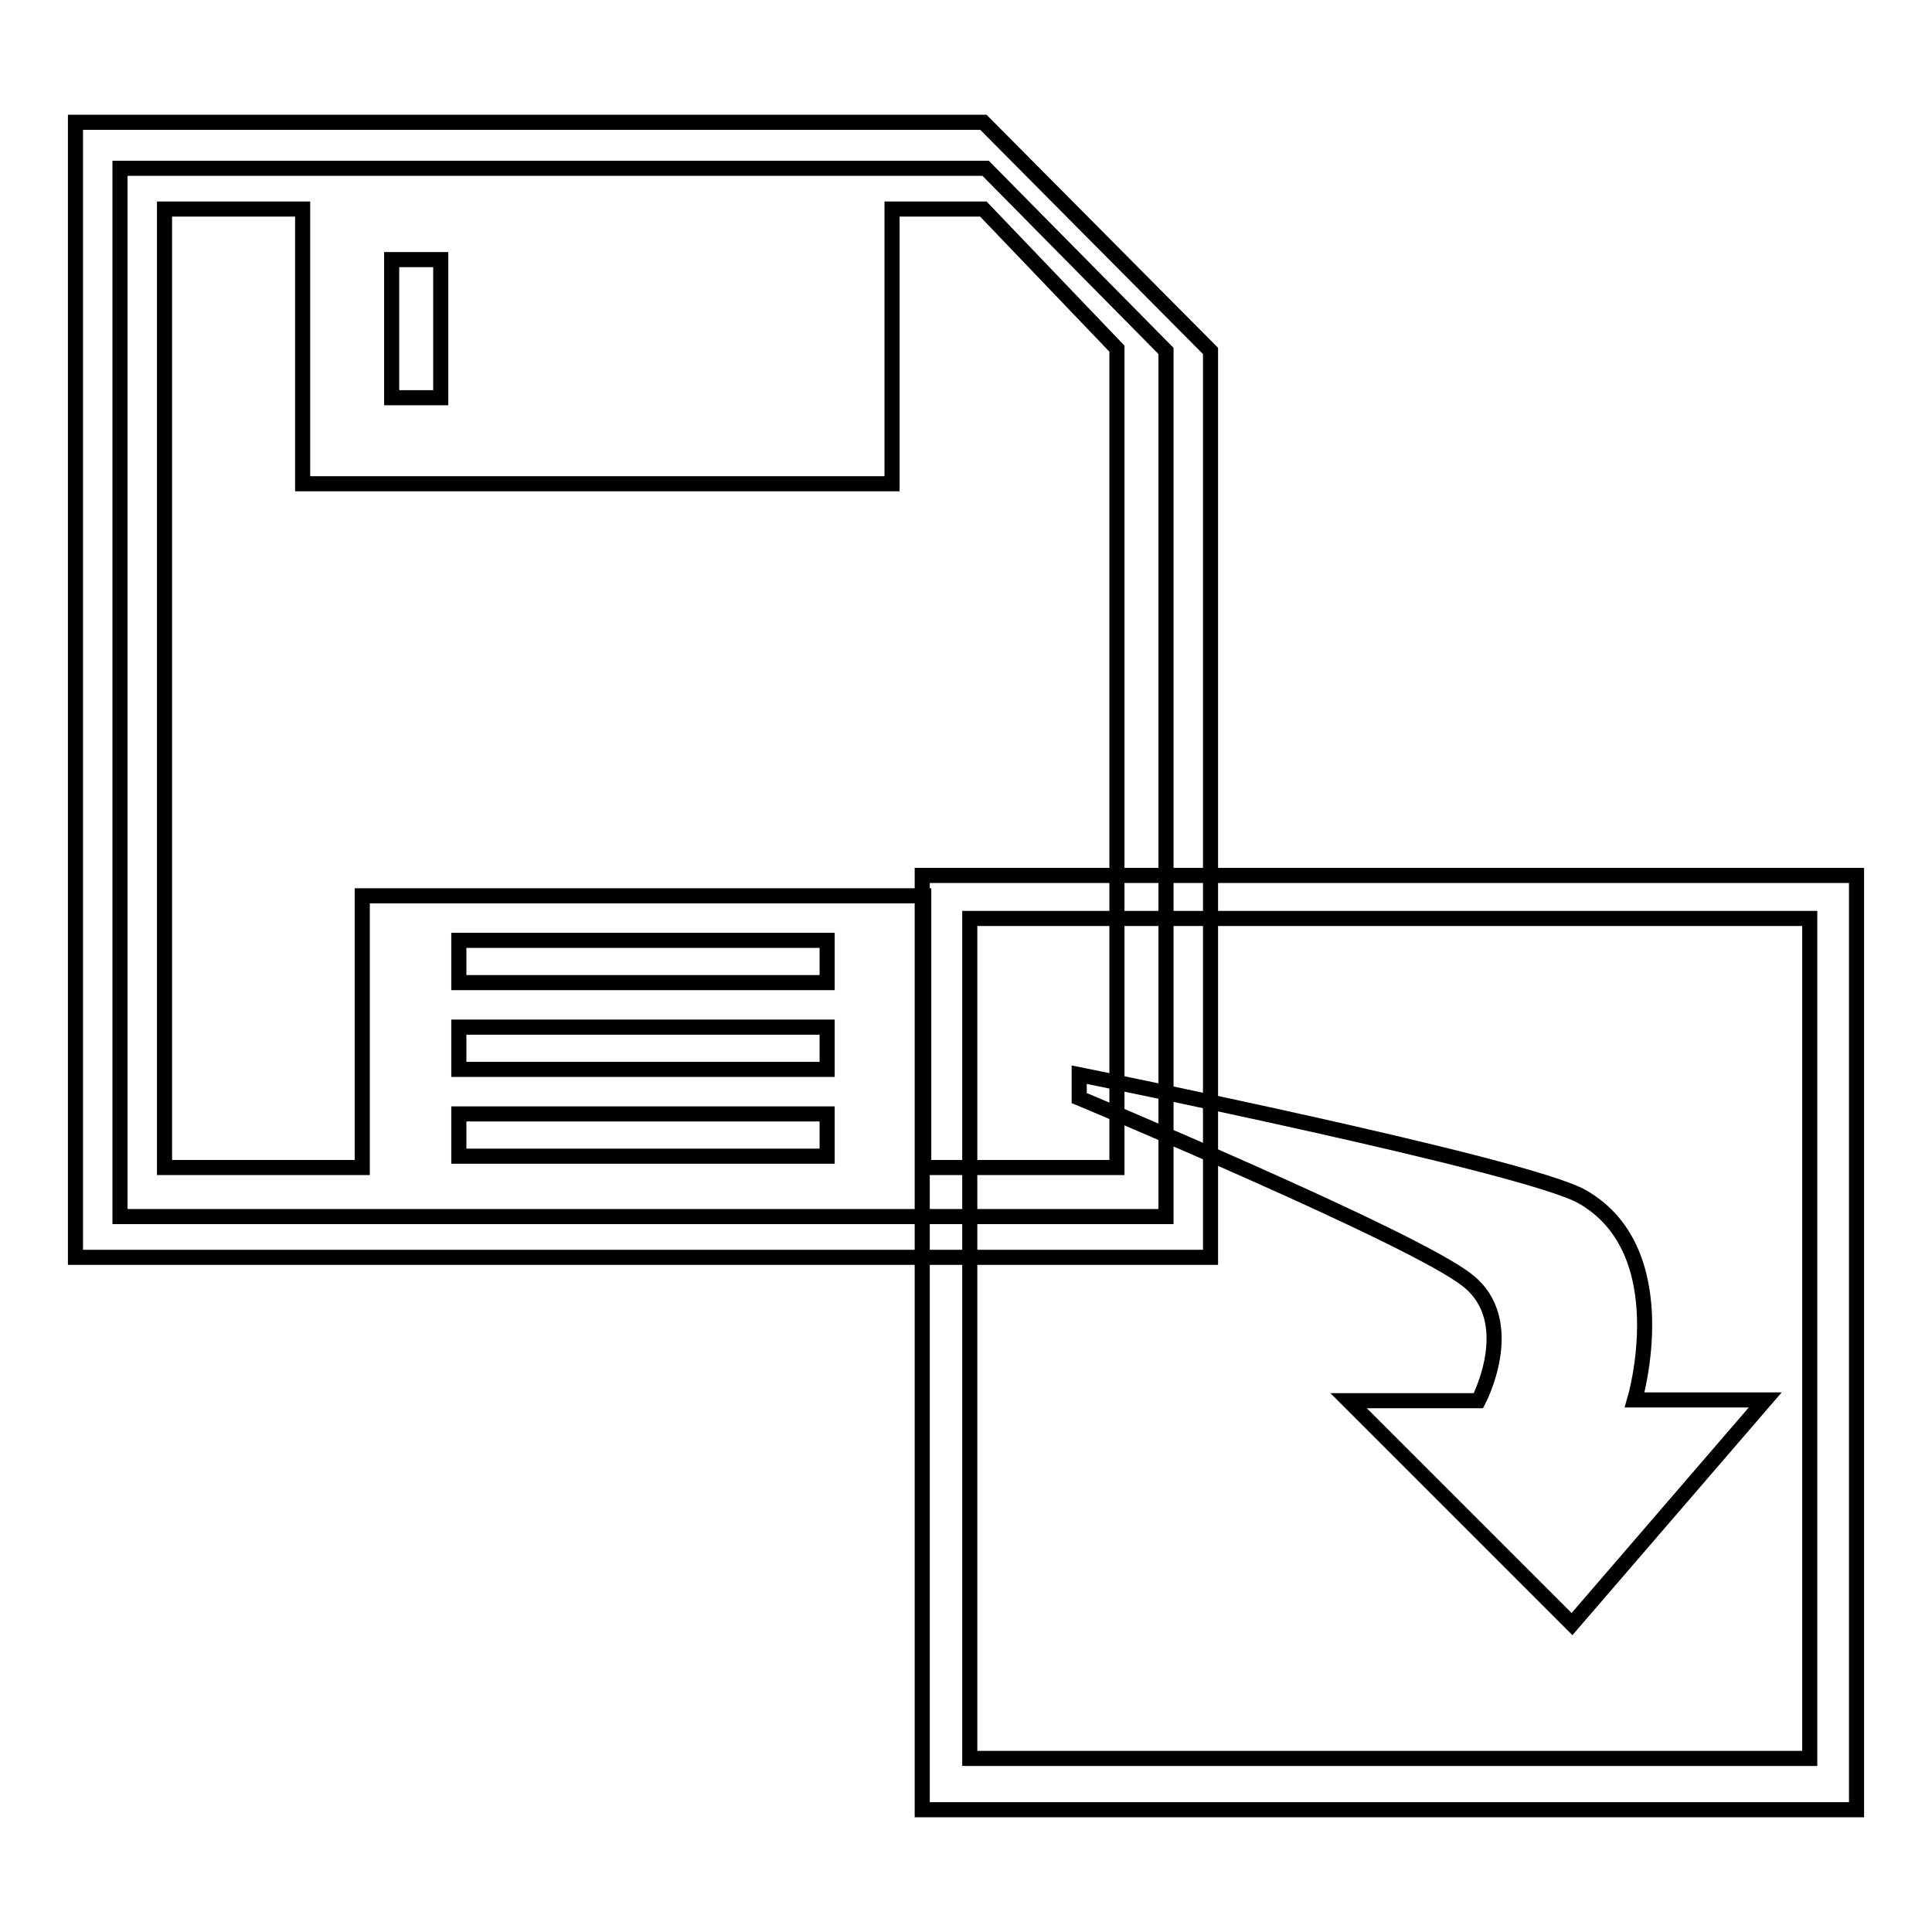
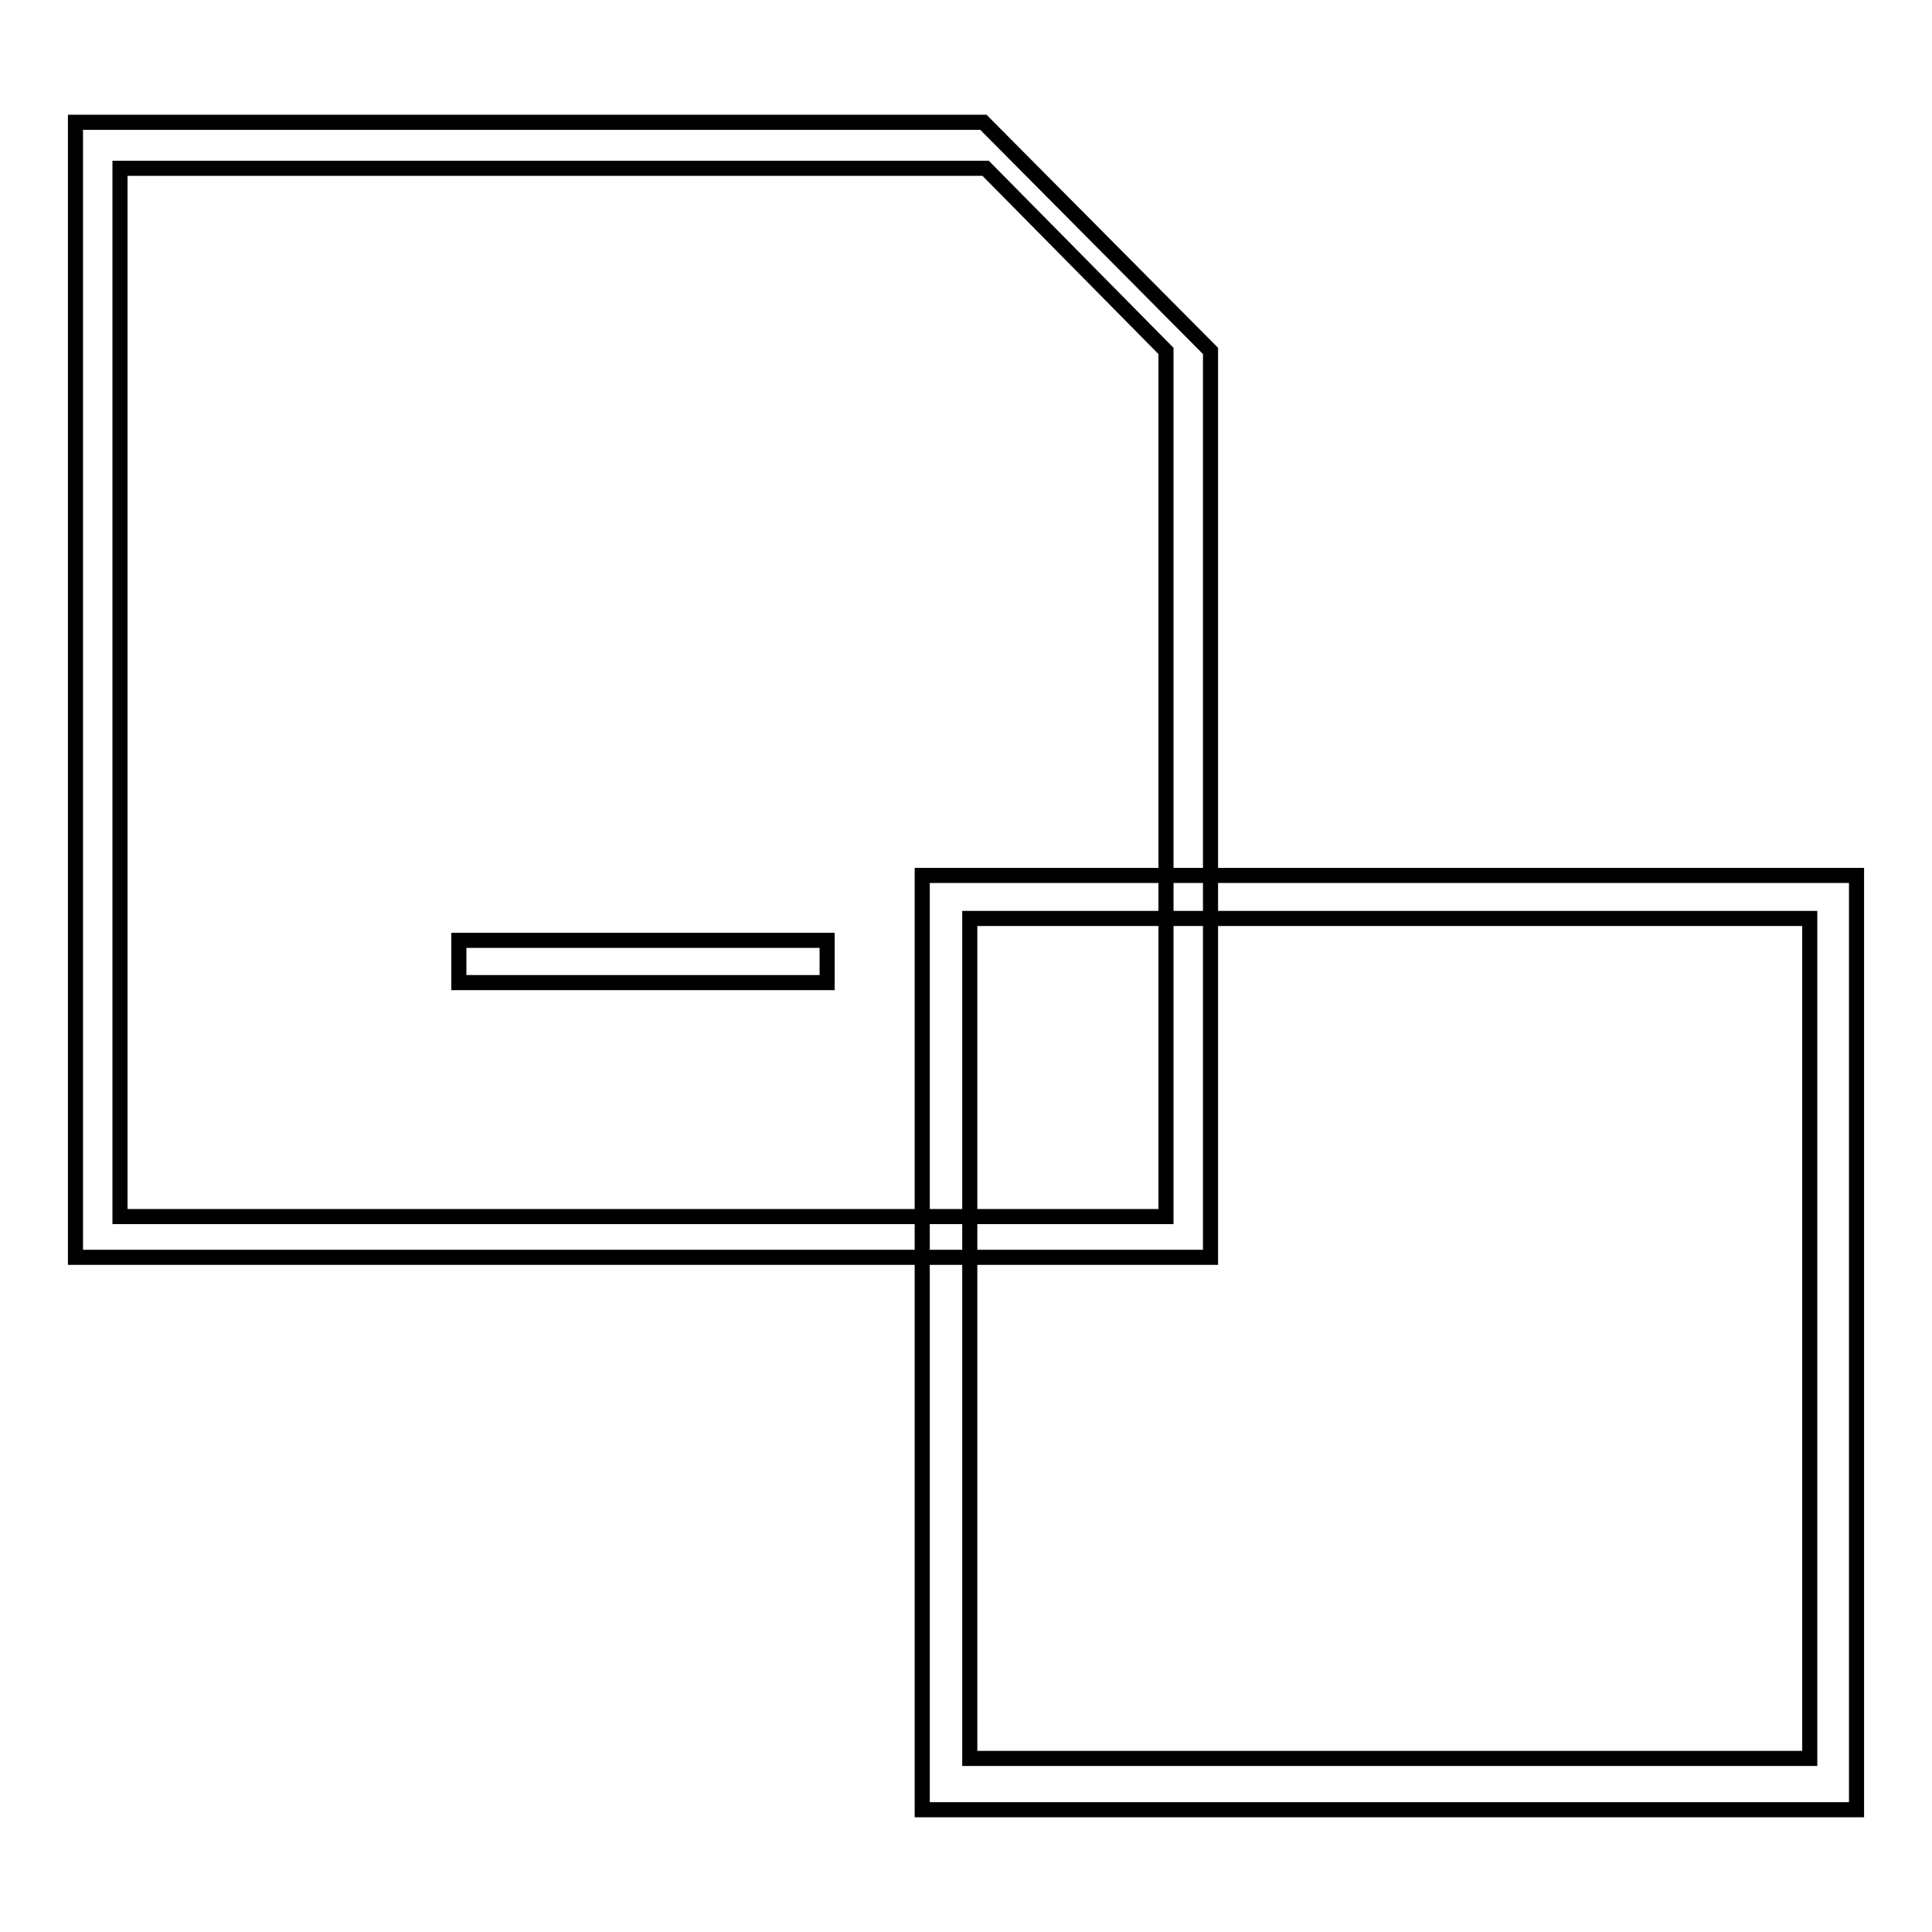
<svg xmlns="http://www.w3.org/2000/svg" version="1.1" x="0px" y="0px" viewBox="0 0 256 256" enable-background="new 0 0 256 256" xml:space="preserve">
  <g>
    <g>
      <path stroke-width="2" fill-opacity="0" stroke="#000000" d="M122.2,116v123.8H246V116H122.2z M239.8,233H128.5V121.7h111.3L239.8,233L239.8,233z" />
-       <path stroke-width="2" fill-opacity="0" stroke="#000000" d="M208.3,215.2l25.6-29.7h-17.3c0,0,5.8-19.6-6.9-26.9c-7.2-4.2-66.7-16.2-66.7-16.2v3.1c0,0,44.6,18.6,51.5,24.2c6.9,5.5,1.4,15.9,1.4,15.9h-17.2L208.3,215.2z" />
      <path stroke-width="2" fill-opacity="0" stroke="#000000" d="M60.8,124.6h48.8v5.6H60.8V124.6z" />
-       <path stroke-width="2" fill-opacity="0" stroke="#000000" d="M60.8,136.1h48.8v5.6H60.8V136.1z" />
-       <path stroke-width="2" fill-opacity="0" stroke="#000000" d="M60.8,147.6h48.8v5.6H60.8V147.6z" />
-       <path stroke-width="2" fill-opacity="0" stroke="#000000" d="M130.3,27.7h-12.1v36.4H40.1V27.7H21.8v127H48v-36h74.4v36H148V46.2L130.3,27.7z" />
-       <path stroke-width="2" fill-opacity="0" stroke="#000000" d="M51.9,34.4h6.5v18.3h-6.5V34.4z" />
      <path stroke-width="2" fill-opacity="0" stroke="#000000" d="M130.3,16.2H10v150.4h150.4V46.5L130.3,16.2z M154.5,161.2H15.9V22.3h114.7l23.9,24.2V161.2L154.5,161.2z" />
    </g>
  </g>
</svg>